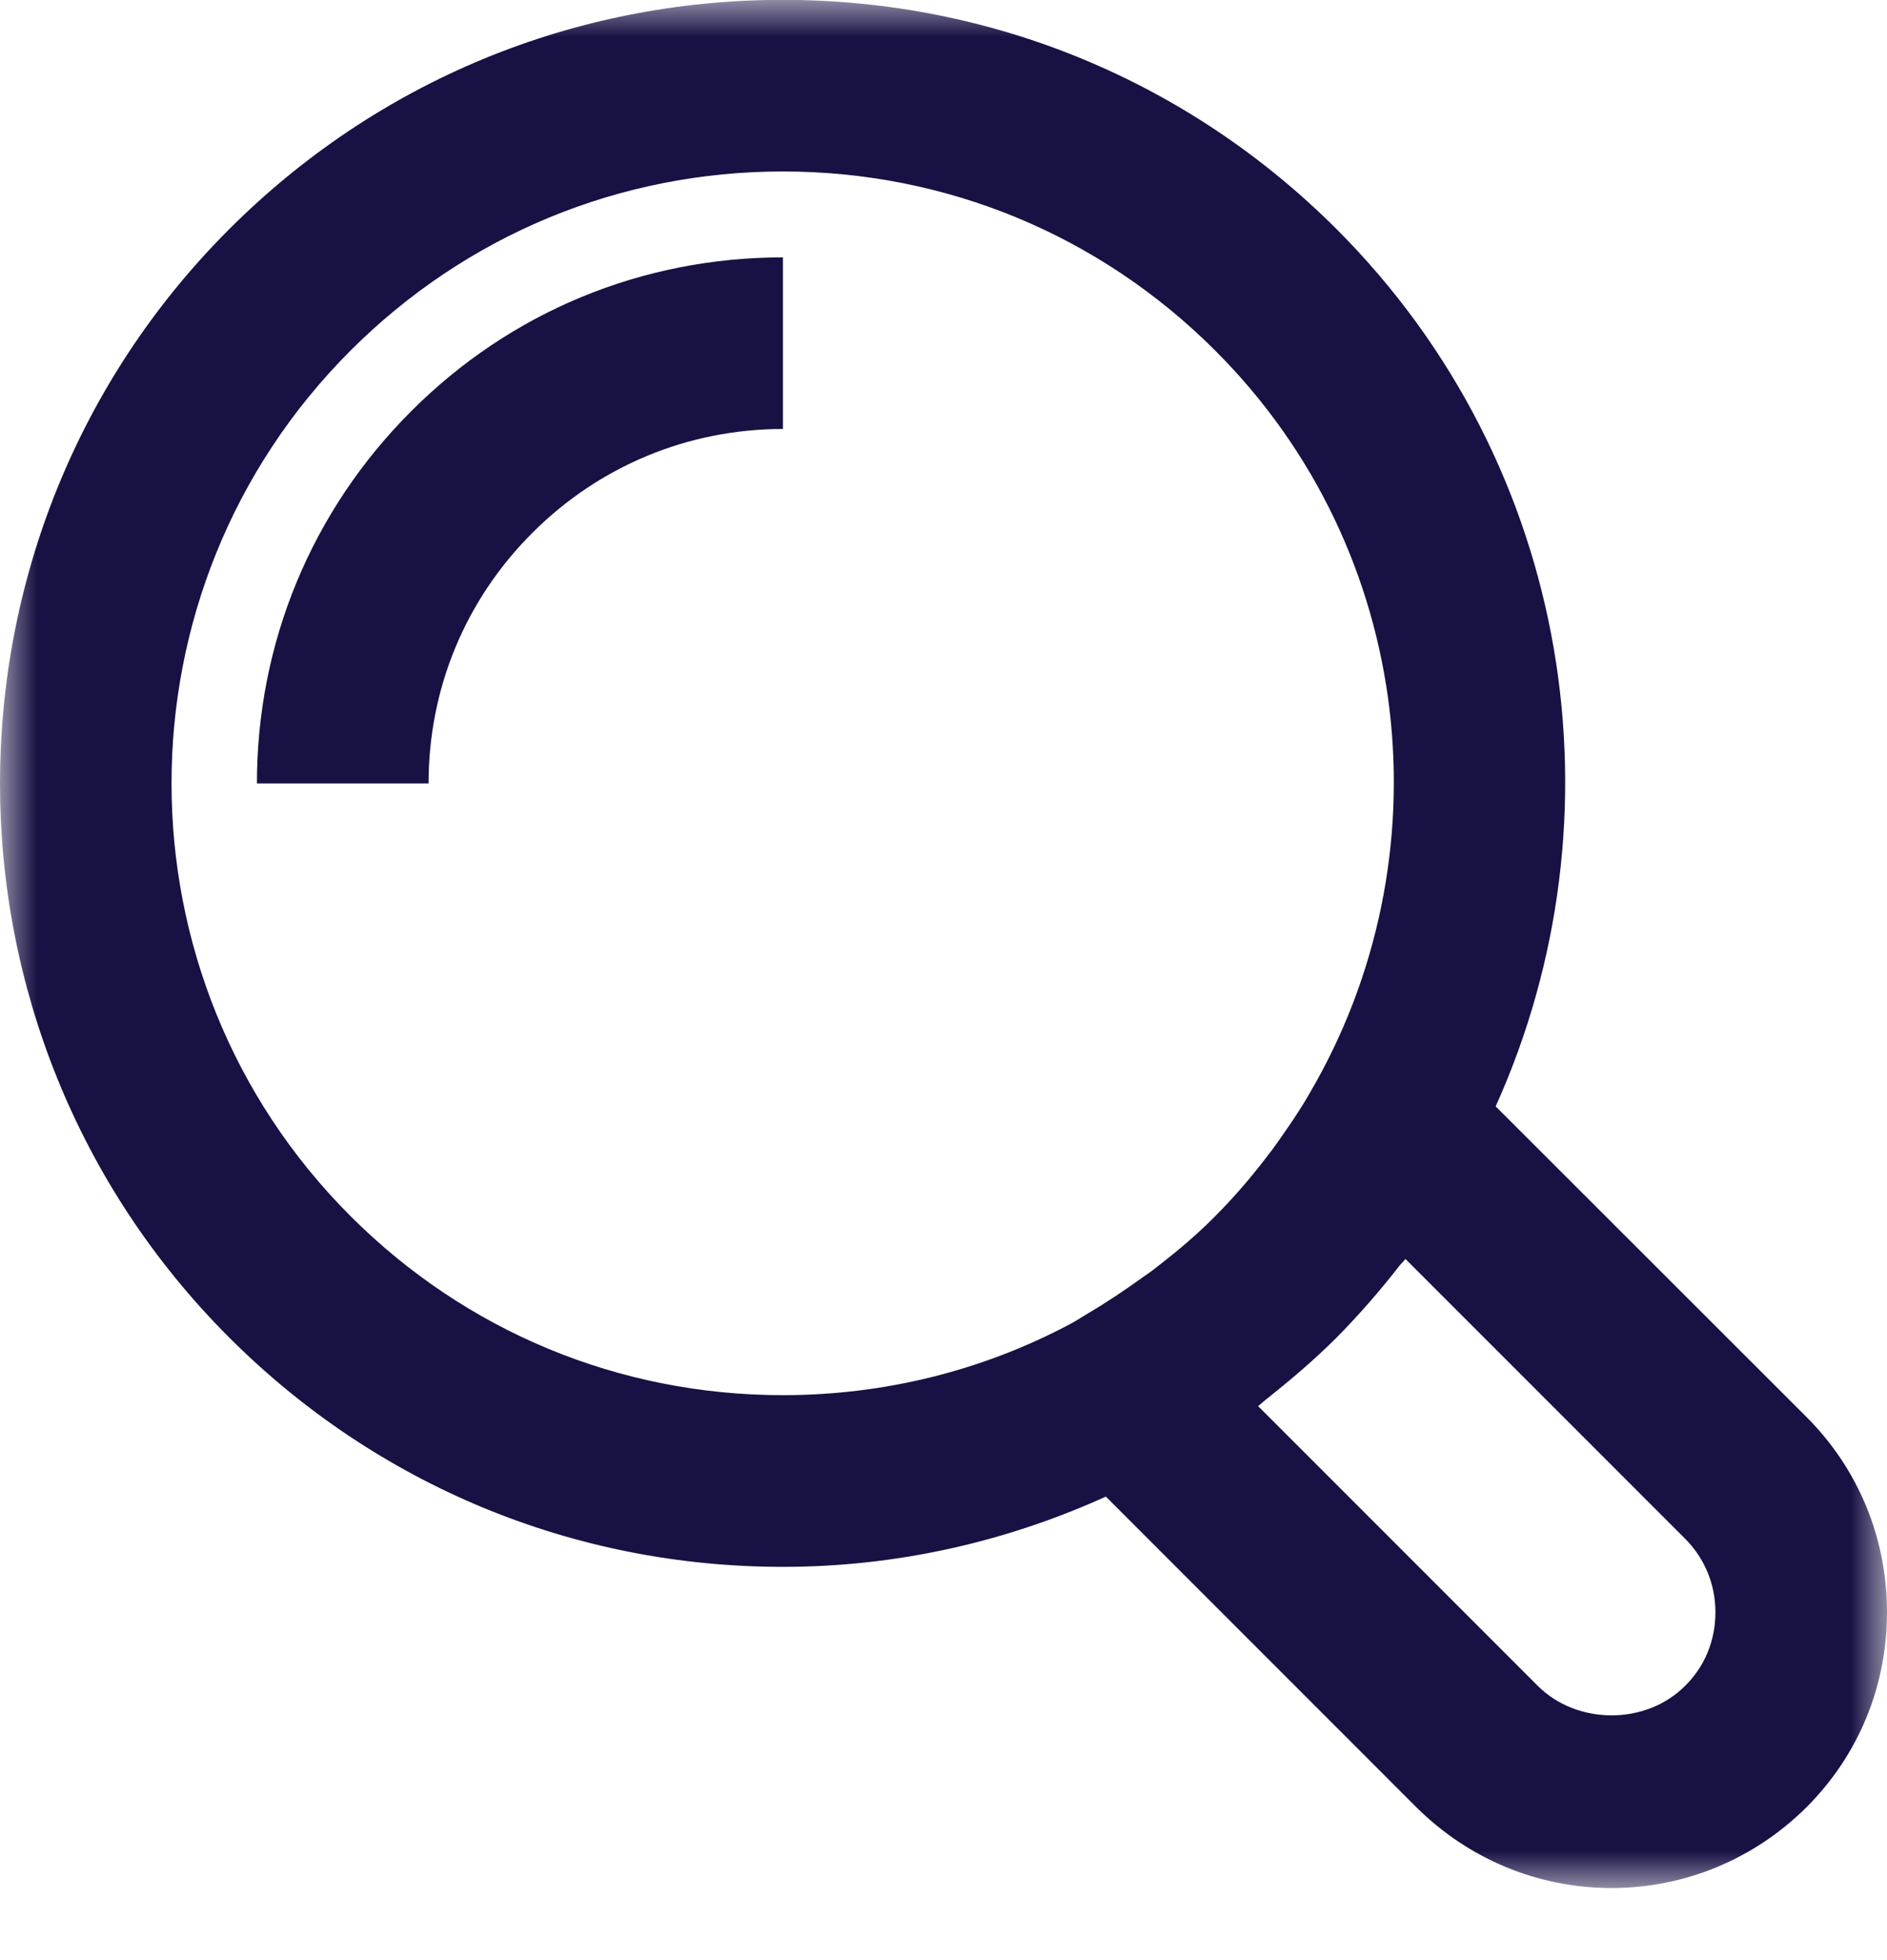
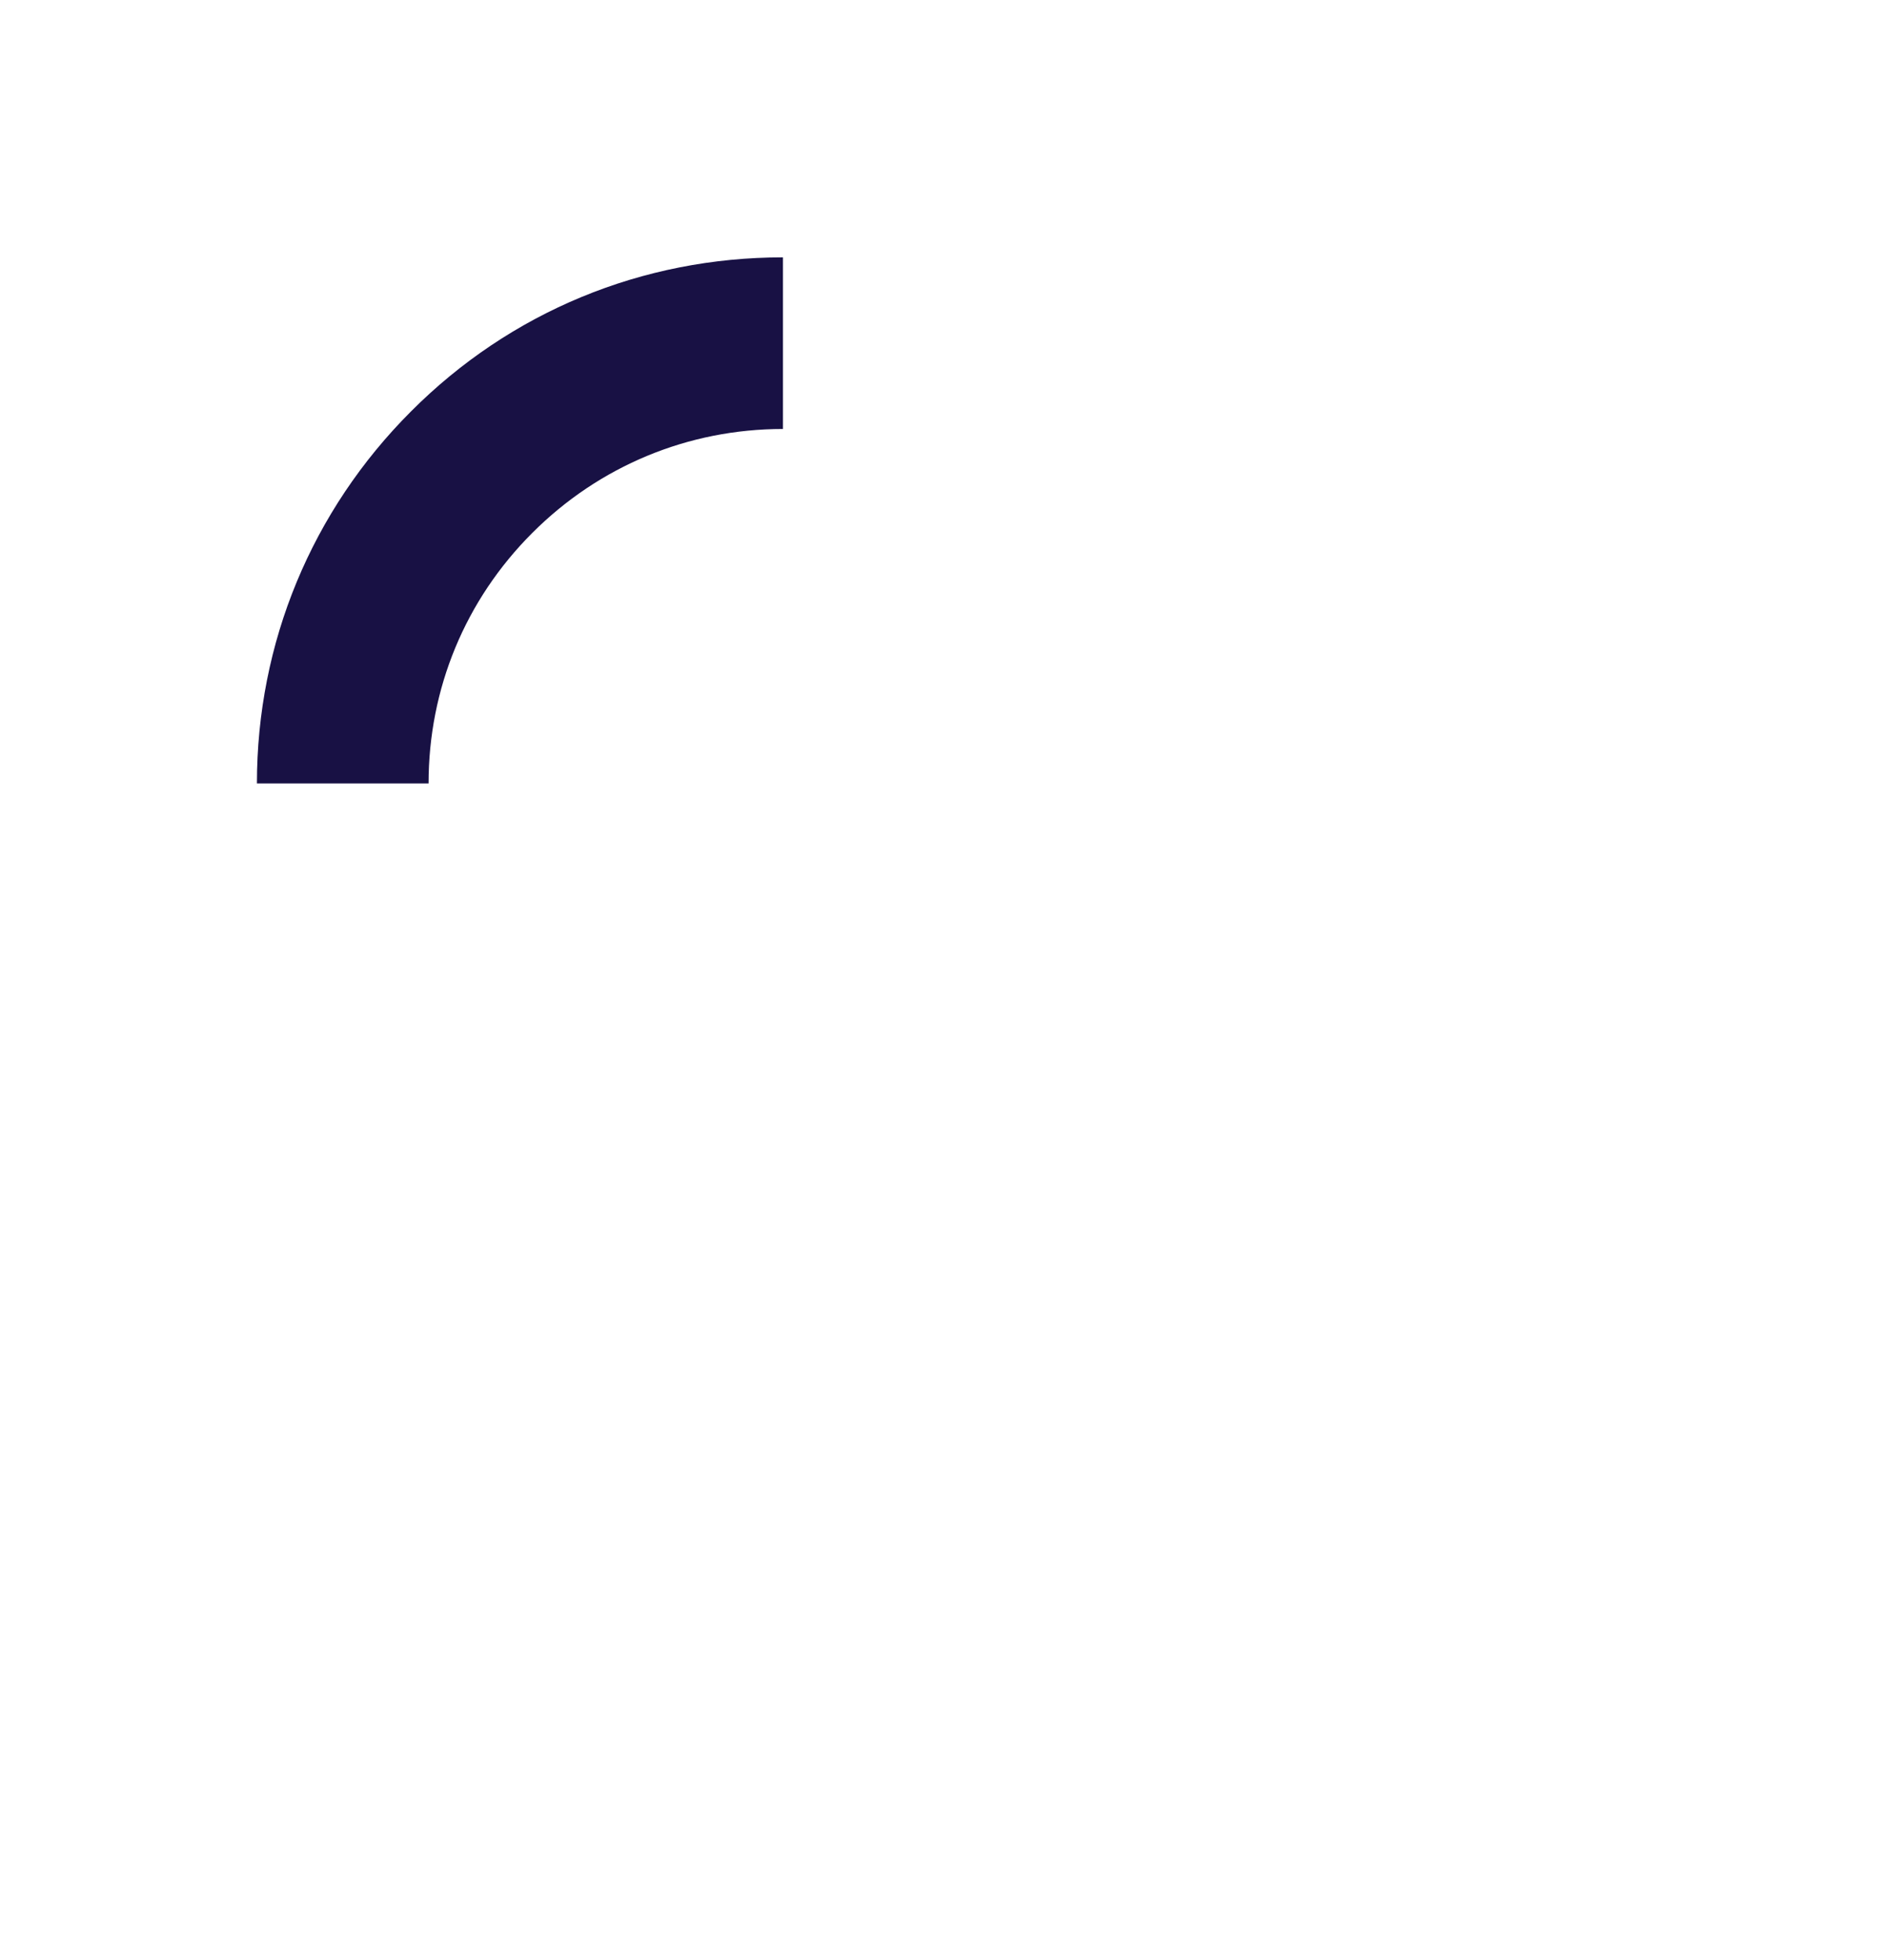
<svg xmlns="http://www.w3.org/2000/svg" xmlns:xlink="http://www.w3.org/1999/xlink" width="26px" height="27px" viewBox="0 0 26 27" version="1.1">
  <title>Magnifying_glass</title>
  <defs>
-     <polygon id="path-1" points="0 0 26 0 26 26.005 0 26.005" />
-   </defs>
+     </defs>
  <g id="inbound" stroke="none" stroke-width="1" fill="none" fill-rule="evenodd">
    <g id="BLD-inbound-content-marketing" transform="translate(-427, -1634)">
      <g id="Magnifying_glass" transform="translate(427, 1634)">
        <g id="Group-3">
          <mask id="mask-2" fill="white">
            <use xlink:href="#path-1" />
          </mask>
          <g id="Clip-2" />
          <path d="M23.218,23.222 C22.681,23.764 21.73,23.764 21.188,23.222 L17.334,19.368 C17.372,19.343 17.401,19.31 17.439,19.281 C17.776,19.014 18.106,18.735 18.419,18.422 C18.727,18.109 19.011,17.784 19.274,17.446 C19.303,17.408 19.336,17.379 19.365,17.342 L23.218,21.195 C23.485,21.462 23.636,21.82 23.636,22.208 C23.636,22.596 23.49,22.955 23.218,23.222 M4.828,16.75 C1.542,13.463 1.542,8.117 4.828,4.831 C6.421,3.238 8.535,2.362 10.787,2.362 C13.039,2.362 15.153,3.238 16.746,4.831 C19.52,7.604 19.941,11.837 18.039,15.069 C17.91,15.294 17.764,15.507 17.614,15.719 C17.555,15.803 17.497,15.882 17.434,15.961 C17.222,16.237 16.992,16.503 16.746,16.75 C16.5,17 16.233,17.225 15.958,17.438 C15.887,17.496 15.812,17.55 15.737,17.6 C15.499,17.771 15.258,17.934 15.003,18.084 C14.924,18.13 14.845,18.184 14.761,18.23 L14.753,18.234 C13.548,18.876 12.193,19.218 10.787,19.218 C8.535,19.218 6.421,18.343 4.828,16.75 M24.891,19.519 L20.608,15.24 C22.401,11.266 21.68,6.424 18.419,3.159 C16.379,1.12 13.669,-0.002 10.787,-0.002 C7.906,-0.002 5.195,1.12 3.156,3.159 C-1.052,7.367 -1.052,14.214 3.156,18.422 C5.195,20.461 7.906,21.583 10.787,21.583 C12.351,21.583 13.856,21.241 15.237,20.615 L19.515,24.894 C20.233,25.607 21.188,26.007 22.205,26.007 C23.218,26.007 24.173,25.607 24.891,24.894 C25.608,24.177 26,23.226 26,22.208 C26,21.191 25.608,20.236 24.891,19.519" id="Fill-1" fill="#181144" mask="url(#mask-2)" />
        </g>
        <path d="M3.54,10.792 L5.905,10.792 C5.905,9.487 6.409,8.265 7.335,7.34 C8.257,6.418 9.483,5.909 10.788,5.909 L10.788,3.545 C8.849,3.545 7.031,4.295 5.663,5.667 C4.295,7.035 3.54,8.853 3.54,10.792" id="Fill-4" fill="#181144" />
      </g>
    </g>
  </g>
</svg>